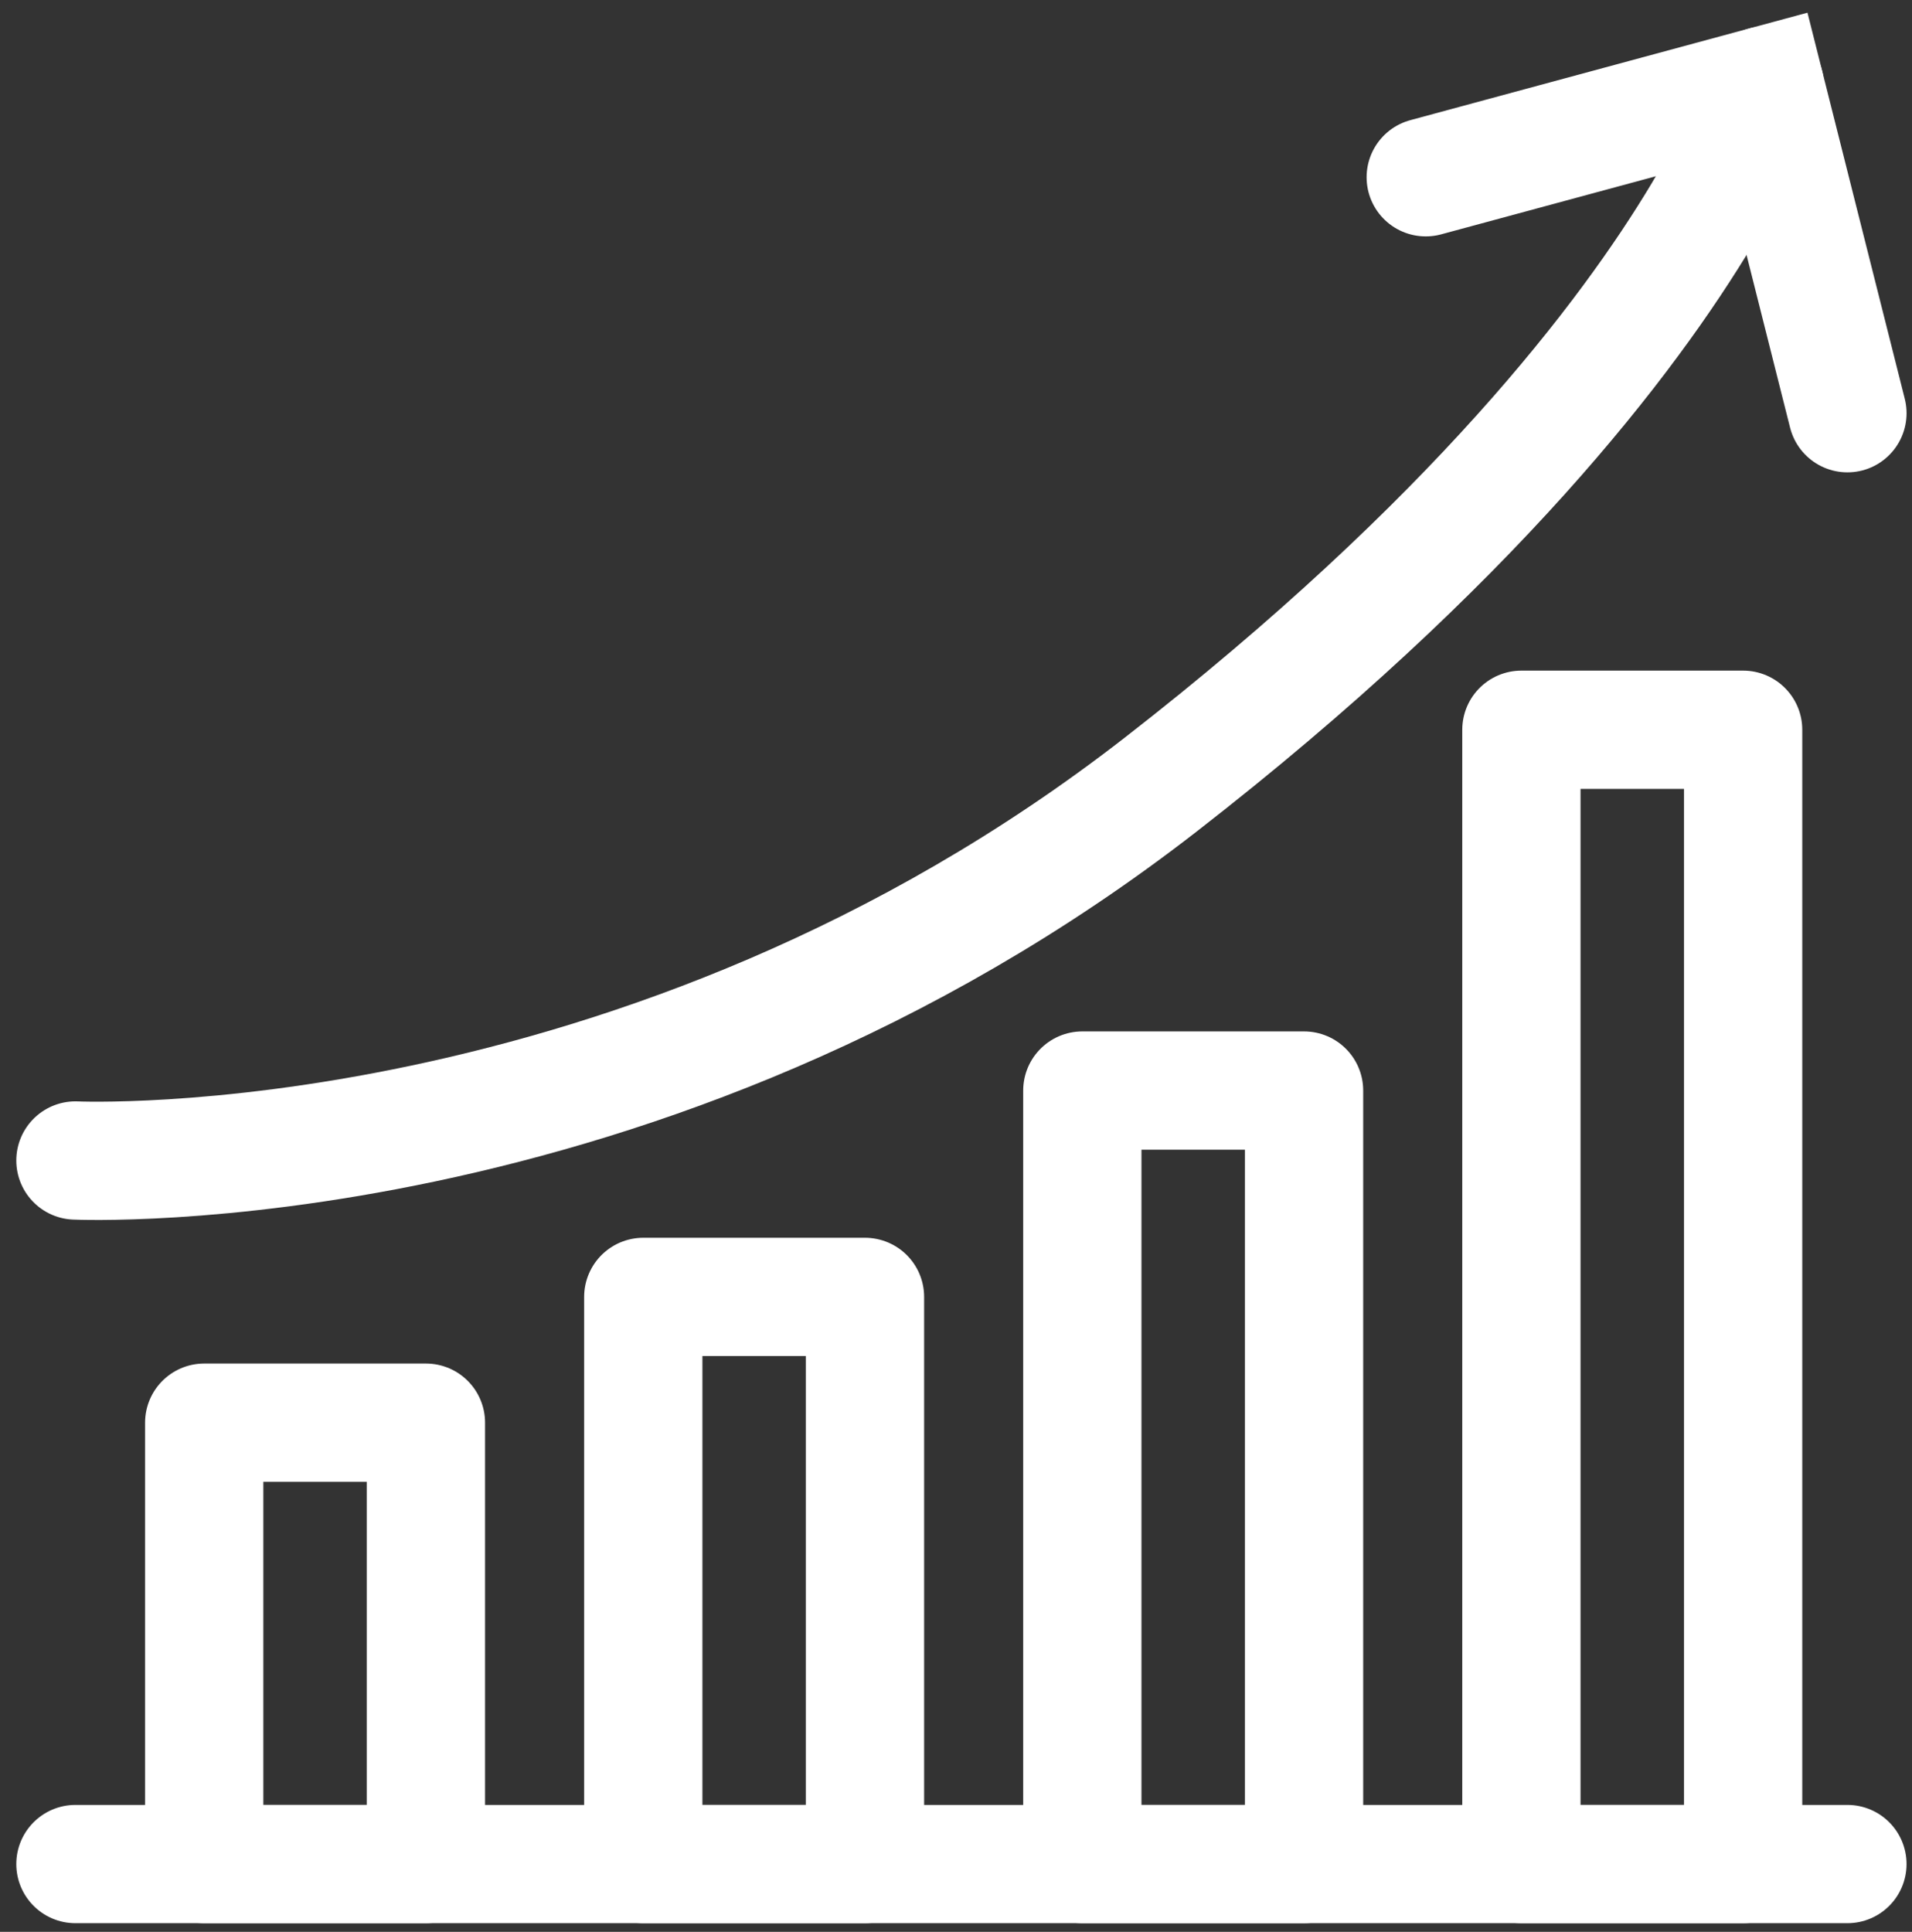
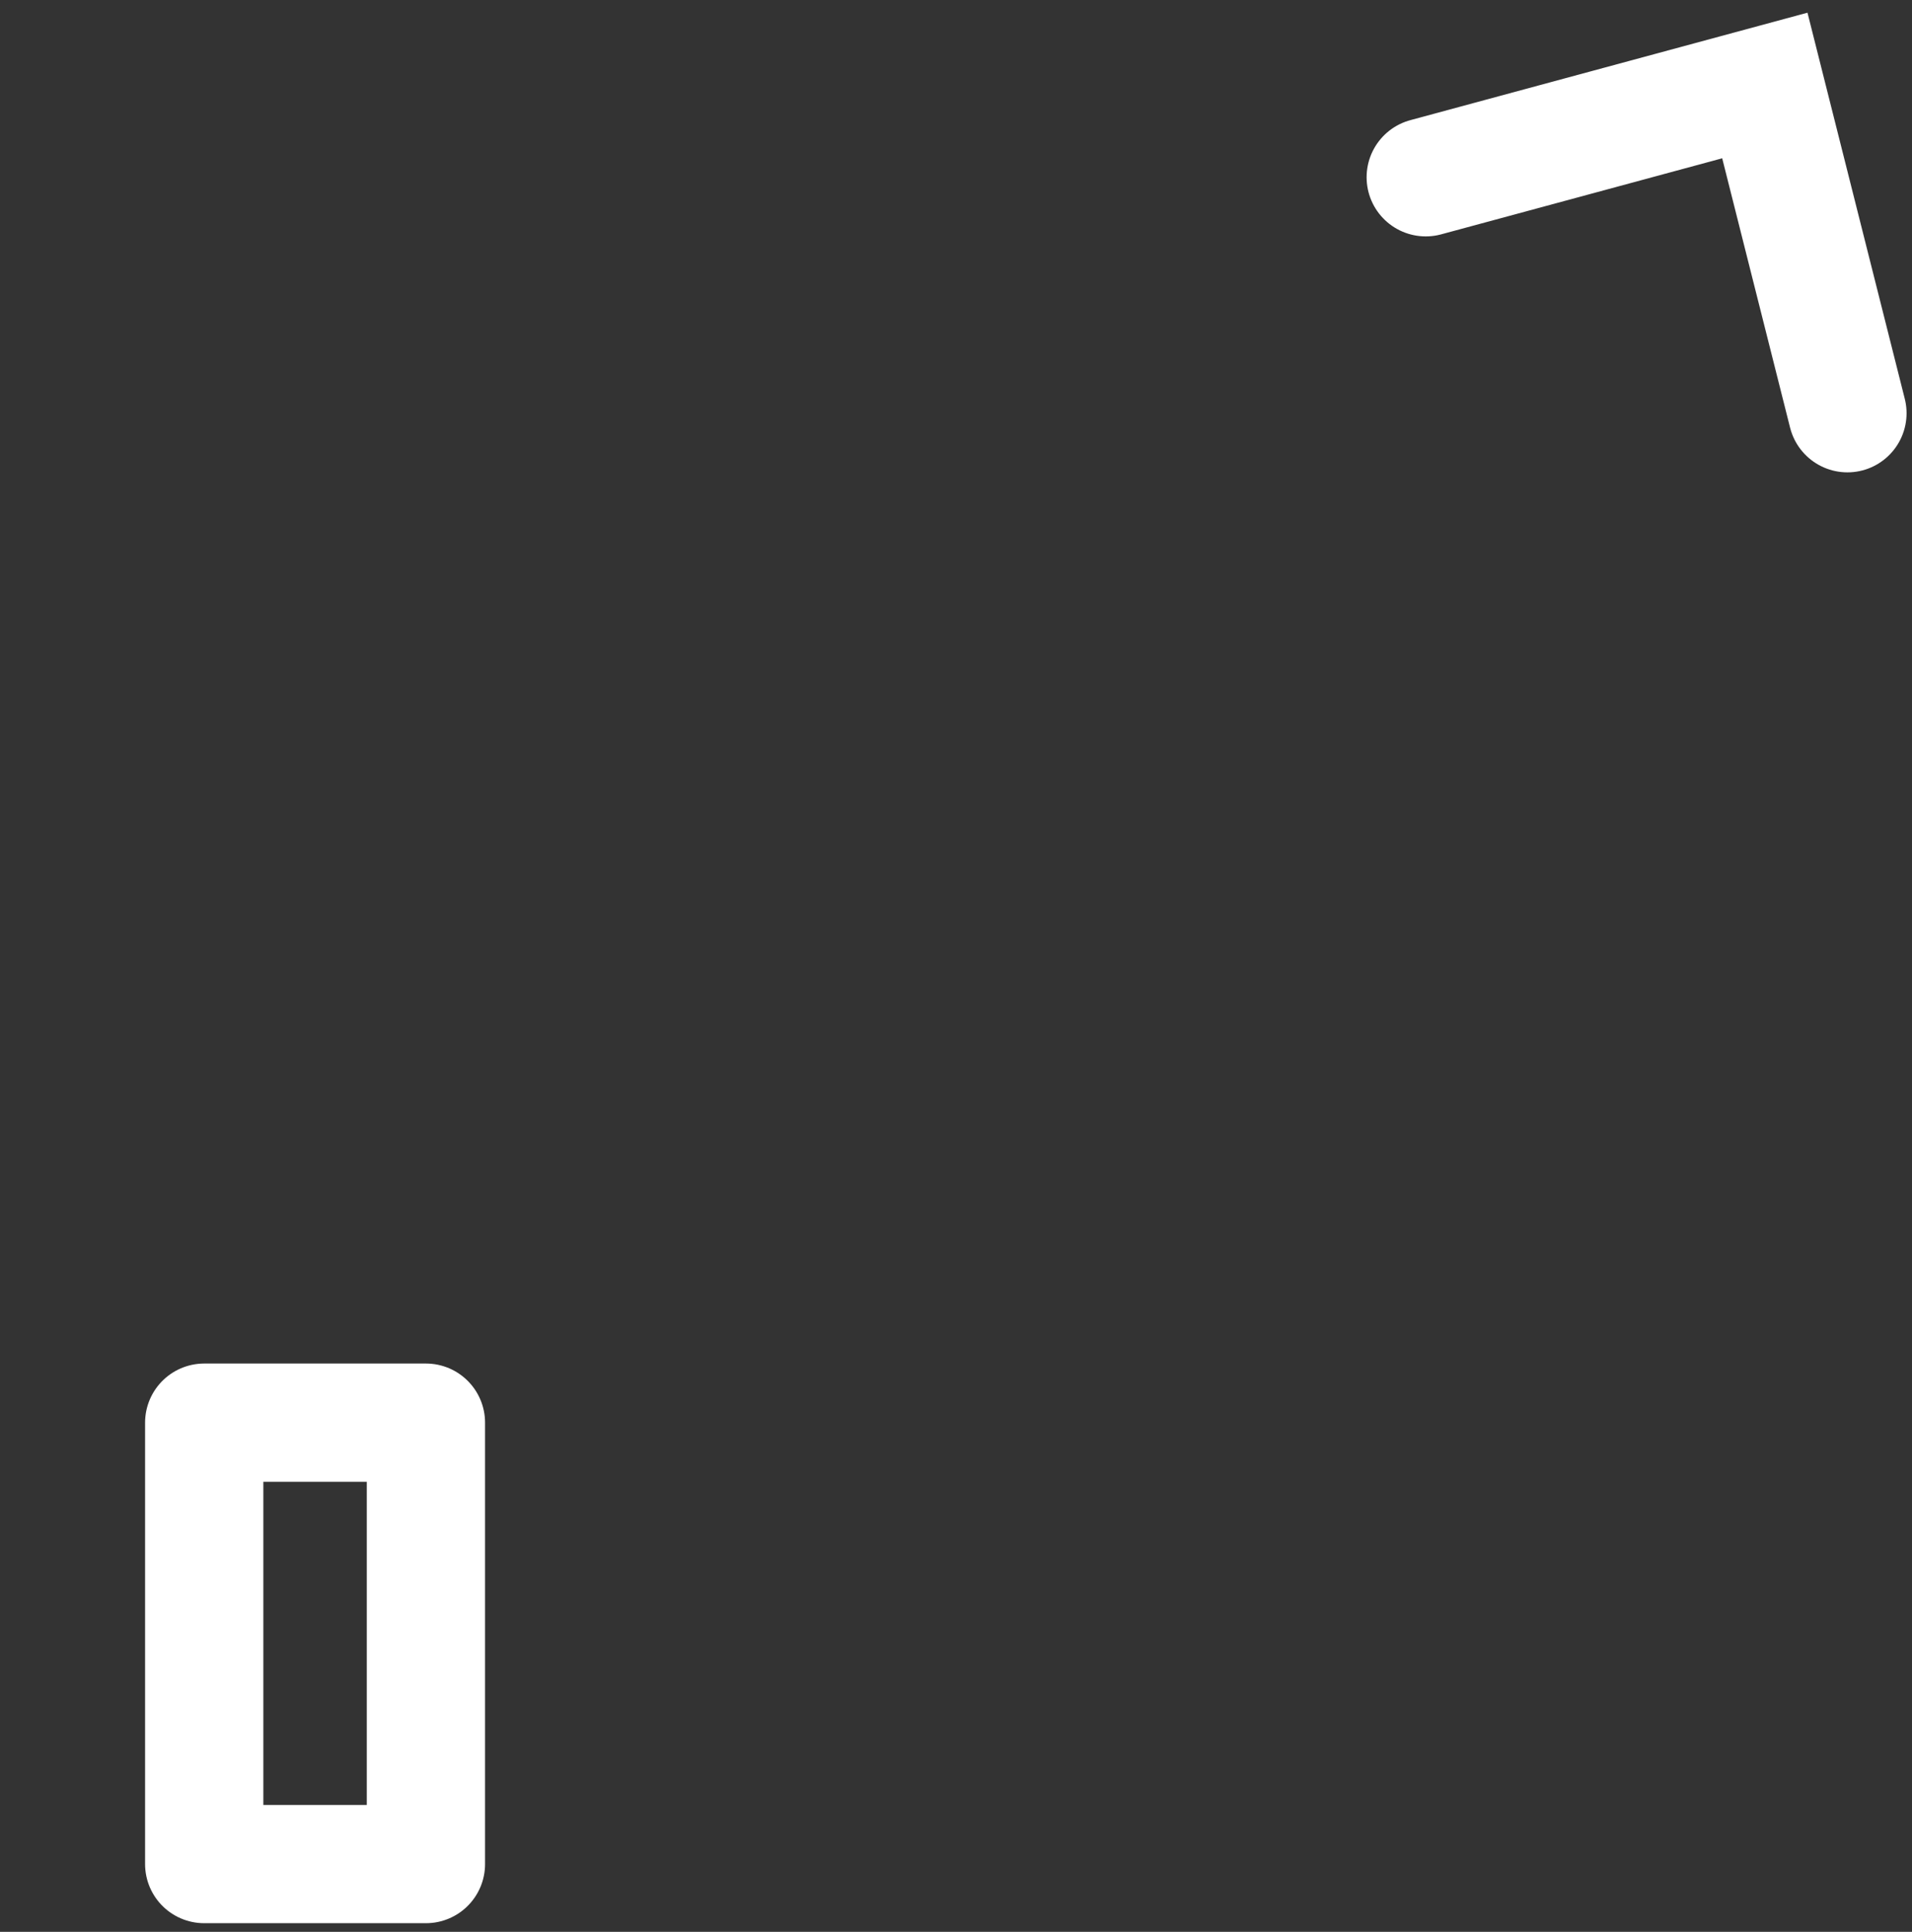
<svg xmlns="http://www.w3.org/2000/svg" width="97" height="98" viewBox="0 0 97 98" fill="none">
  <rect x="0" y="0" width="97" height="98" fill="#333333" stroke="none" />
-   <path d="M3.827 58.871C3.827 58.871 32.635 60.201 58.88 39.805C74.711 27.504 82.598 17.136 86.363 10.848C88.84 6.709 89.534 4.337 89.534 4.337" stroke="white" stroke-width="6" stroke-miterlimit="10" stroke-linecap="round" />
  <path d="M72.331 8.992L89.534 4.337L93.724 20.962" stroke="white" stroke-width="6" stroke-miterlimit="10" stroke-linecap="round" />
-   <path d="M3.827 94.562H93.723" stroke="white" stroke-width="6" stroke-miterlimit="10" stroke-linecap="round" />
-   <path d="M88.433 37.02H77.184V94.562H88.433V37.02Z" stroke="white" stroke-width="6" stroke-linecap="round" stroke-linejoin="round" />
-   <path d="M66.158 55.323H54.909V94.562H66.158V55.323Z" stroke="white" stroke-width="6" stroke-linecap="round" stroke-linejoin="round" />
-   <path d="M43.883 65.791H32.635V94.562H43.883V65.791Z" stroke="white" stroke-width="6" stroke-linecap="round" stroke-linejoin="round" />
  <path d="M21.608 72.171H10.36V94.562H21.608V72.171Z" stroke="white" stroke-width="6" stroke-linecap="round" stroke-linejoin="round" />
</svg>